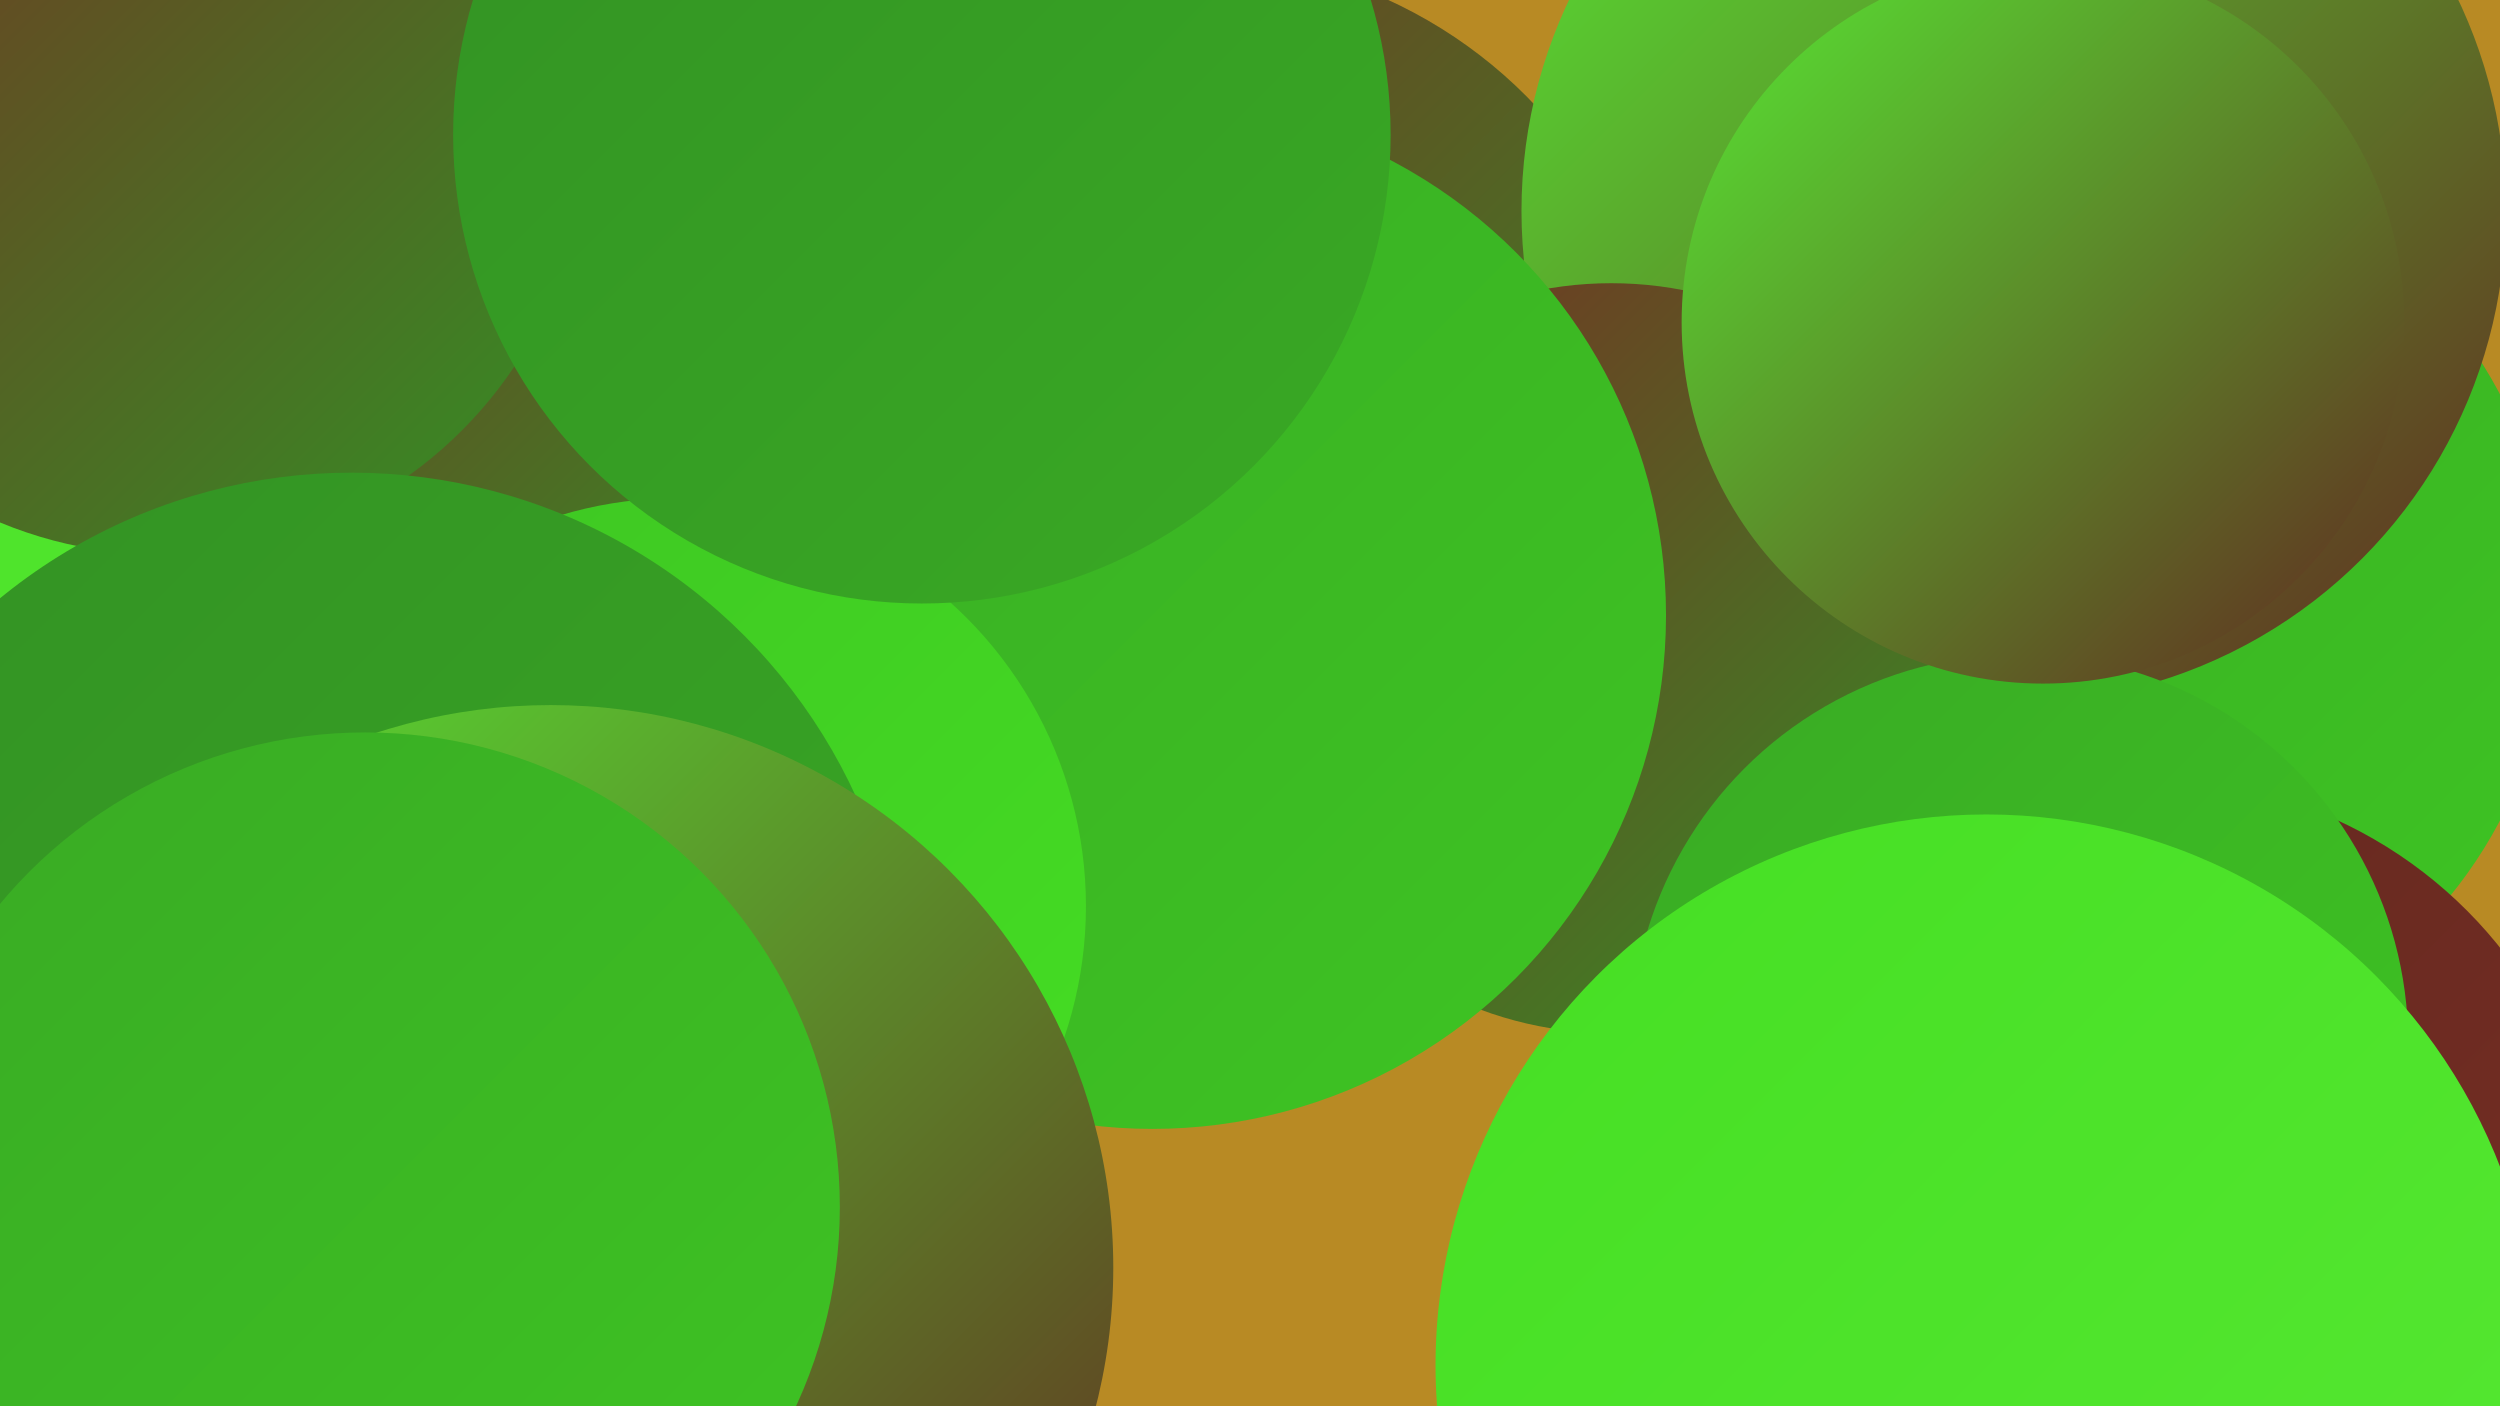
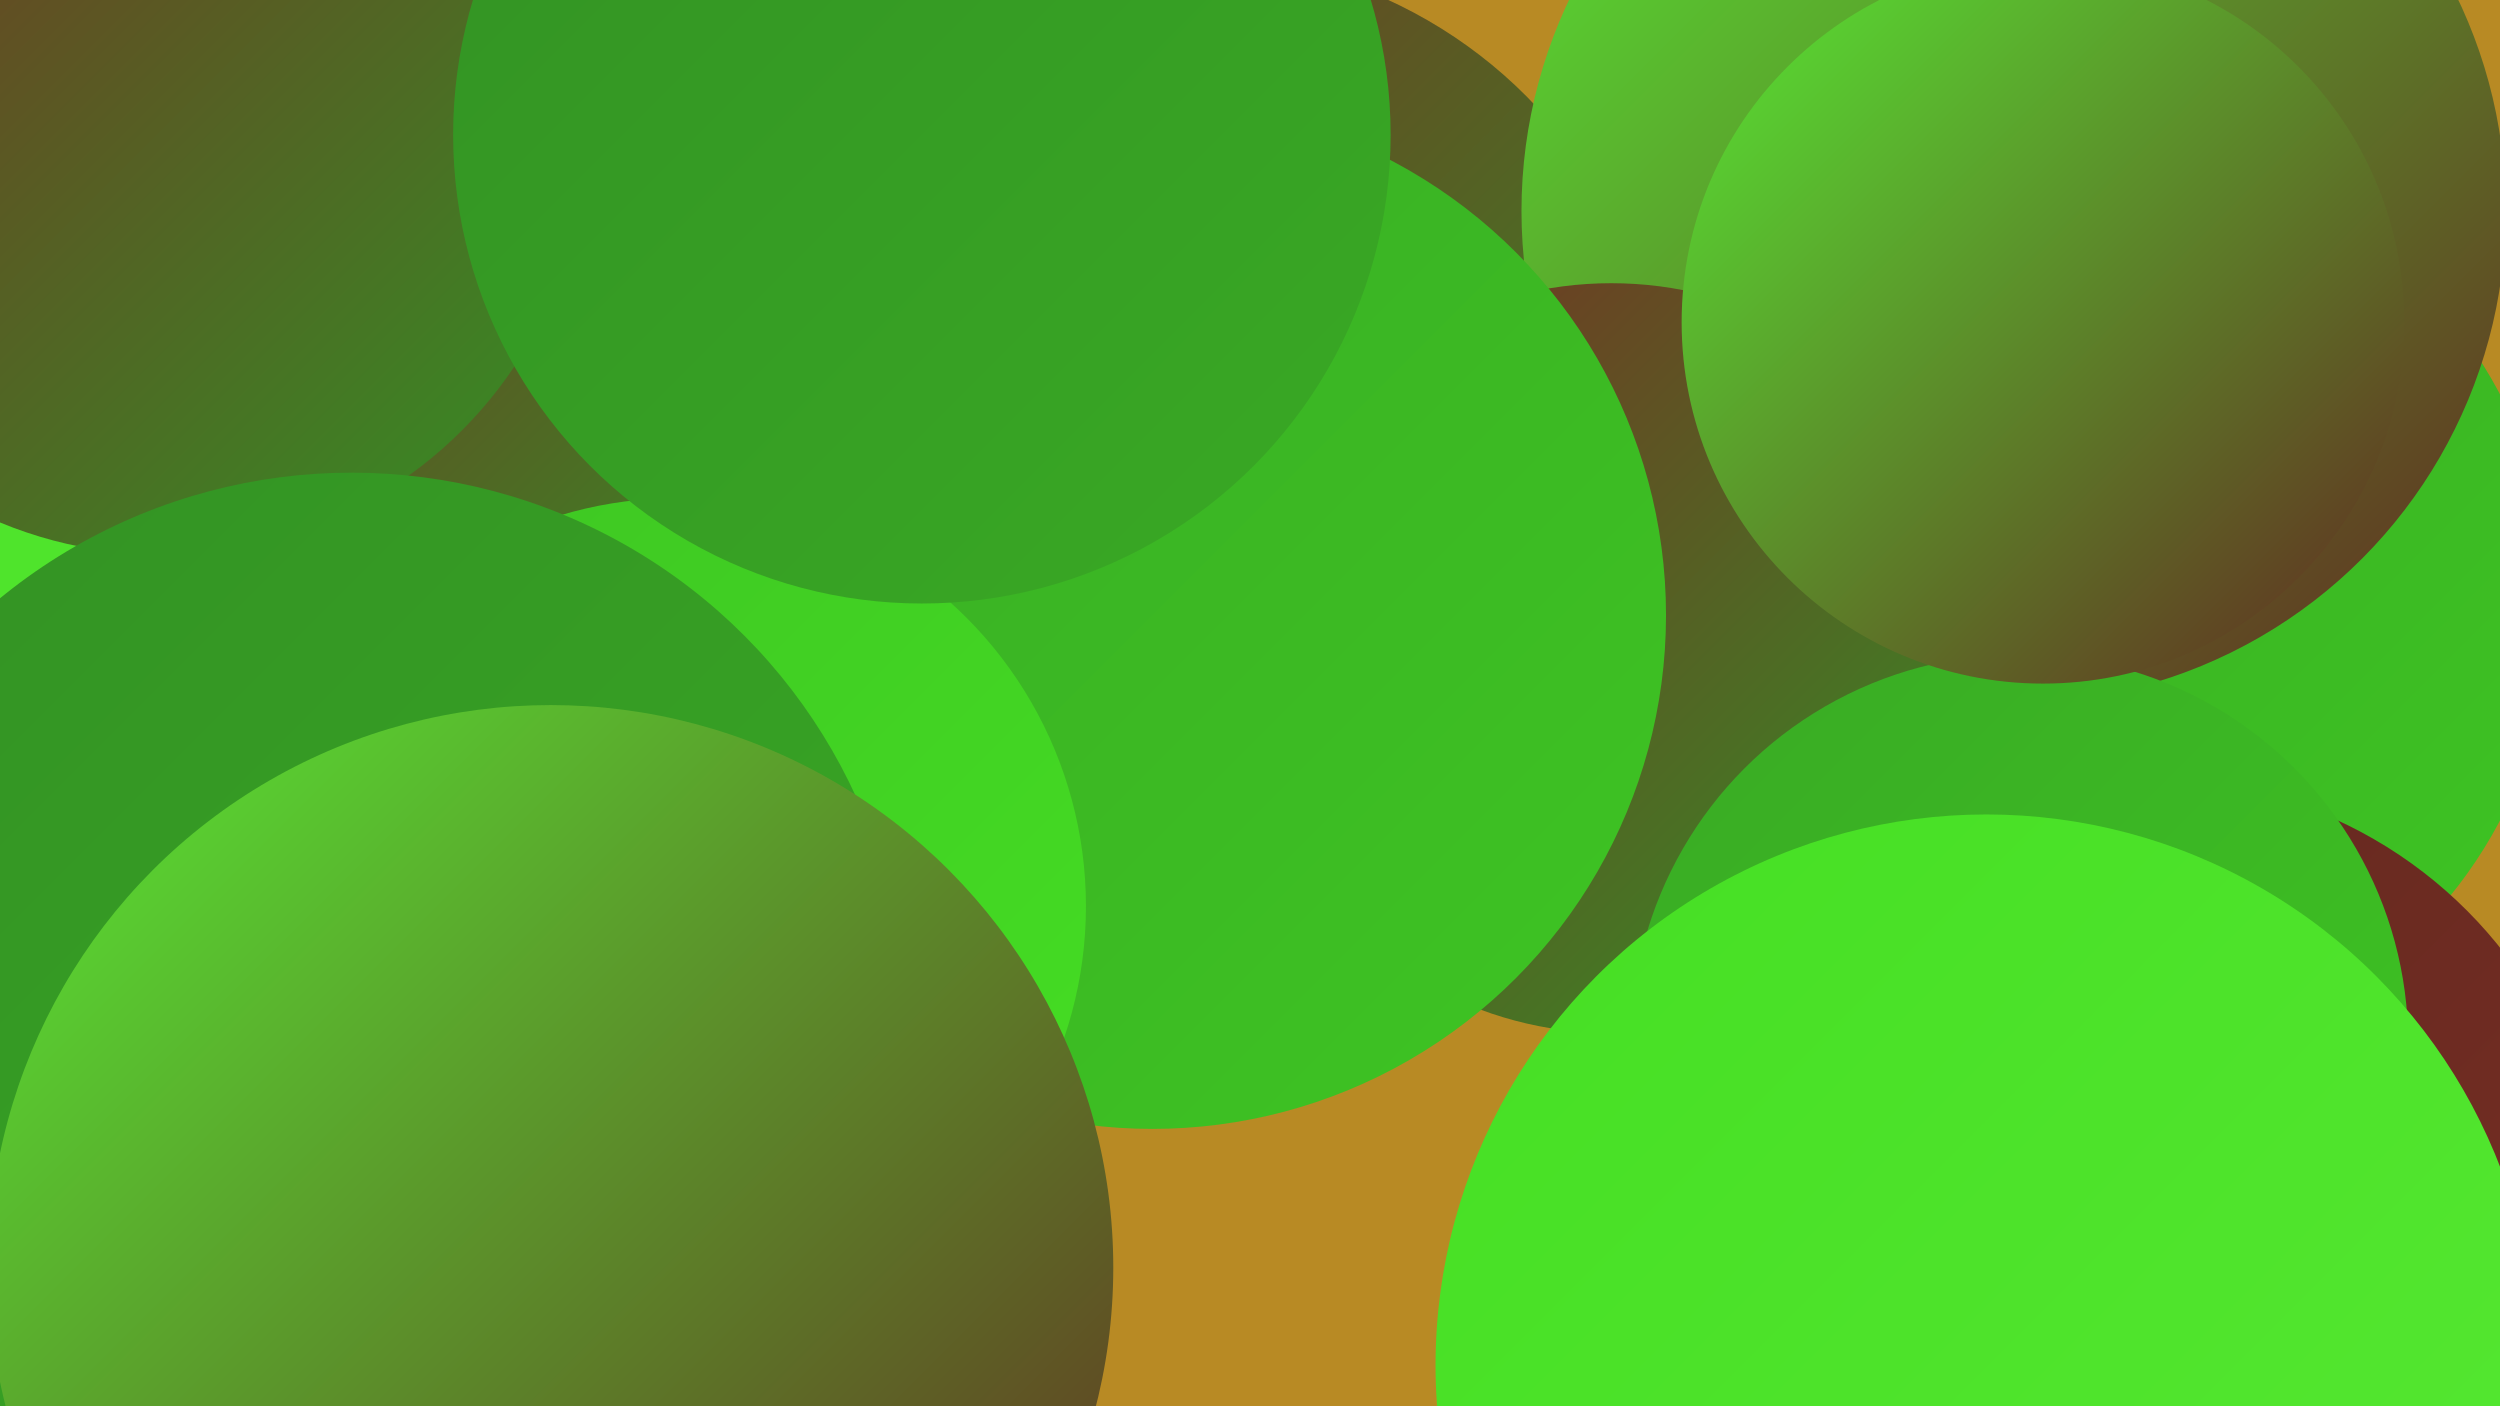
<svg xmlns="http://www.w3.org/2000/svg" width="1280" height="720">
  <defs>
    <linearGradient id="grad0" x1="0%" y1="0%" x2="100%" y2="100%">
      <stop offset="0%" style="stop-color:#612820;stop-opacity:1" />
      <stop offset="100%" style="stop-color:#782e23;stop-opacity:1" />
    </linearGradient>
    <linearGradient id="grad1" x1="0%" y1="0%" x2="100%" y2="100%">
      <stop offset="0%" style="stop-color:#782e23;stop-opacity:1" />
      <stop offset="100%" style="stop-color:#339124;stop-opacity:1" />
    </linearGradient>
    <linearGradient id="grad2" x1="0%" y1="0%" x2="100%" y2="100%">
      <stop offset="0%" style="stop-color:#339124;stop-opacity:1" />
      <stop offset="100%" style="stop-color:#39aa24;stop-opacity:1" />
    </linearGradient>
    <linearGradient id="grad3" x1="0%" y1="0%" x2="100%" y2="100%">
      <stop offset="0%" style="stop-color:#39aa24;stop-opacity:1" />
      <stop offset="100%" style="stop-color:#3ec523;stop-opacity:1" />
    </linearGradient>
    <linearGradient id="grad4" x1="0%" y1="0%" x2="100%" y2="100%">
      <stop offset="0%" style="stop-color:#3ec523;stop-opacity:1" />
      <stop offset="100%" style="stop-color:#45df23;stop-opacity:1" />
    </linearGradient>
    <linearGradient id="grad5" x1="0%" y1="0%" x2="100%" y2="100%">
      <stop offset="0%" style="stop-color:#45df23;stop-opacity:1" />
      <stop offset="100%" style="stop-color:#57e833;stop-opacity:1" />
    </linearGradient>
    <linearGradient id="grad6" x1="0%" y1="0%" x2="100%" y2="100%">
      <stop offset="0%" style="stop-color:#57e833;stop-opacity:1" />
      <stop offset="100%" style="stop-color:#612820;stop-opacity:1" />
    </linearGradient>
  </defs>
  <rect width="1280" height="720" fill="#b88a24" />
  <circle cx="81" cy="659" r="228" fill="url(#grad2)" />
  <circle cx="274" cy="491" r="262" fill="url(#grad6)" />
  <circle cx="610" cy="220" r="242" fill="url(#grad1)" />
  <circle cx="133" cy="99" r="277" fill="url(#grad5)" />
  <circle cx="238" cy="192" r="182" fill="url(#grad1)" />
  <circle cx="1073" cy="311" r="234" fill="url(#grad3)" />
  <circle cx="83" cy="67" r="217" fill="url(#grad1)" />
  <circle cx="1031" cy="108" r="252" fill="url(#grad6)" />
  <circle cx="825" cy="337" r="192" fill="url(#grad1)" />
  <circle cx="1128" cy="623" r="186" fill="url(#grad3)" />
  <circle cx="1101" cy="628" r="229" fill="url(#grad0)" />
  <circle cx="590" cy="315" r="263" fill="url(#grad3)" />
  <circle cx="1034" cy="534" r="199" fill="url(#grad3)" />
  <circle cx="347" cy="464" r="209" fill="url(#grad4)" />
  <circle cx="180" cy="526" r="284" fill="url(#grad2)" />
  <circle cx="282" cy="649" r="288" fill="url(#grad6)" />
  <circle cx="472" cy="69" r="240" fill="url(#grad2)" />
  <circle cx="1046" cy="165" r="185" fill="url(#grad6)" />
-   <circle cx="187" cy="618" r="243" fill="url(#grad3)" />
  <circle cx="1017" cy="699" r="282" fill="url(#grad5)" />
</svg>